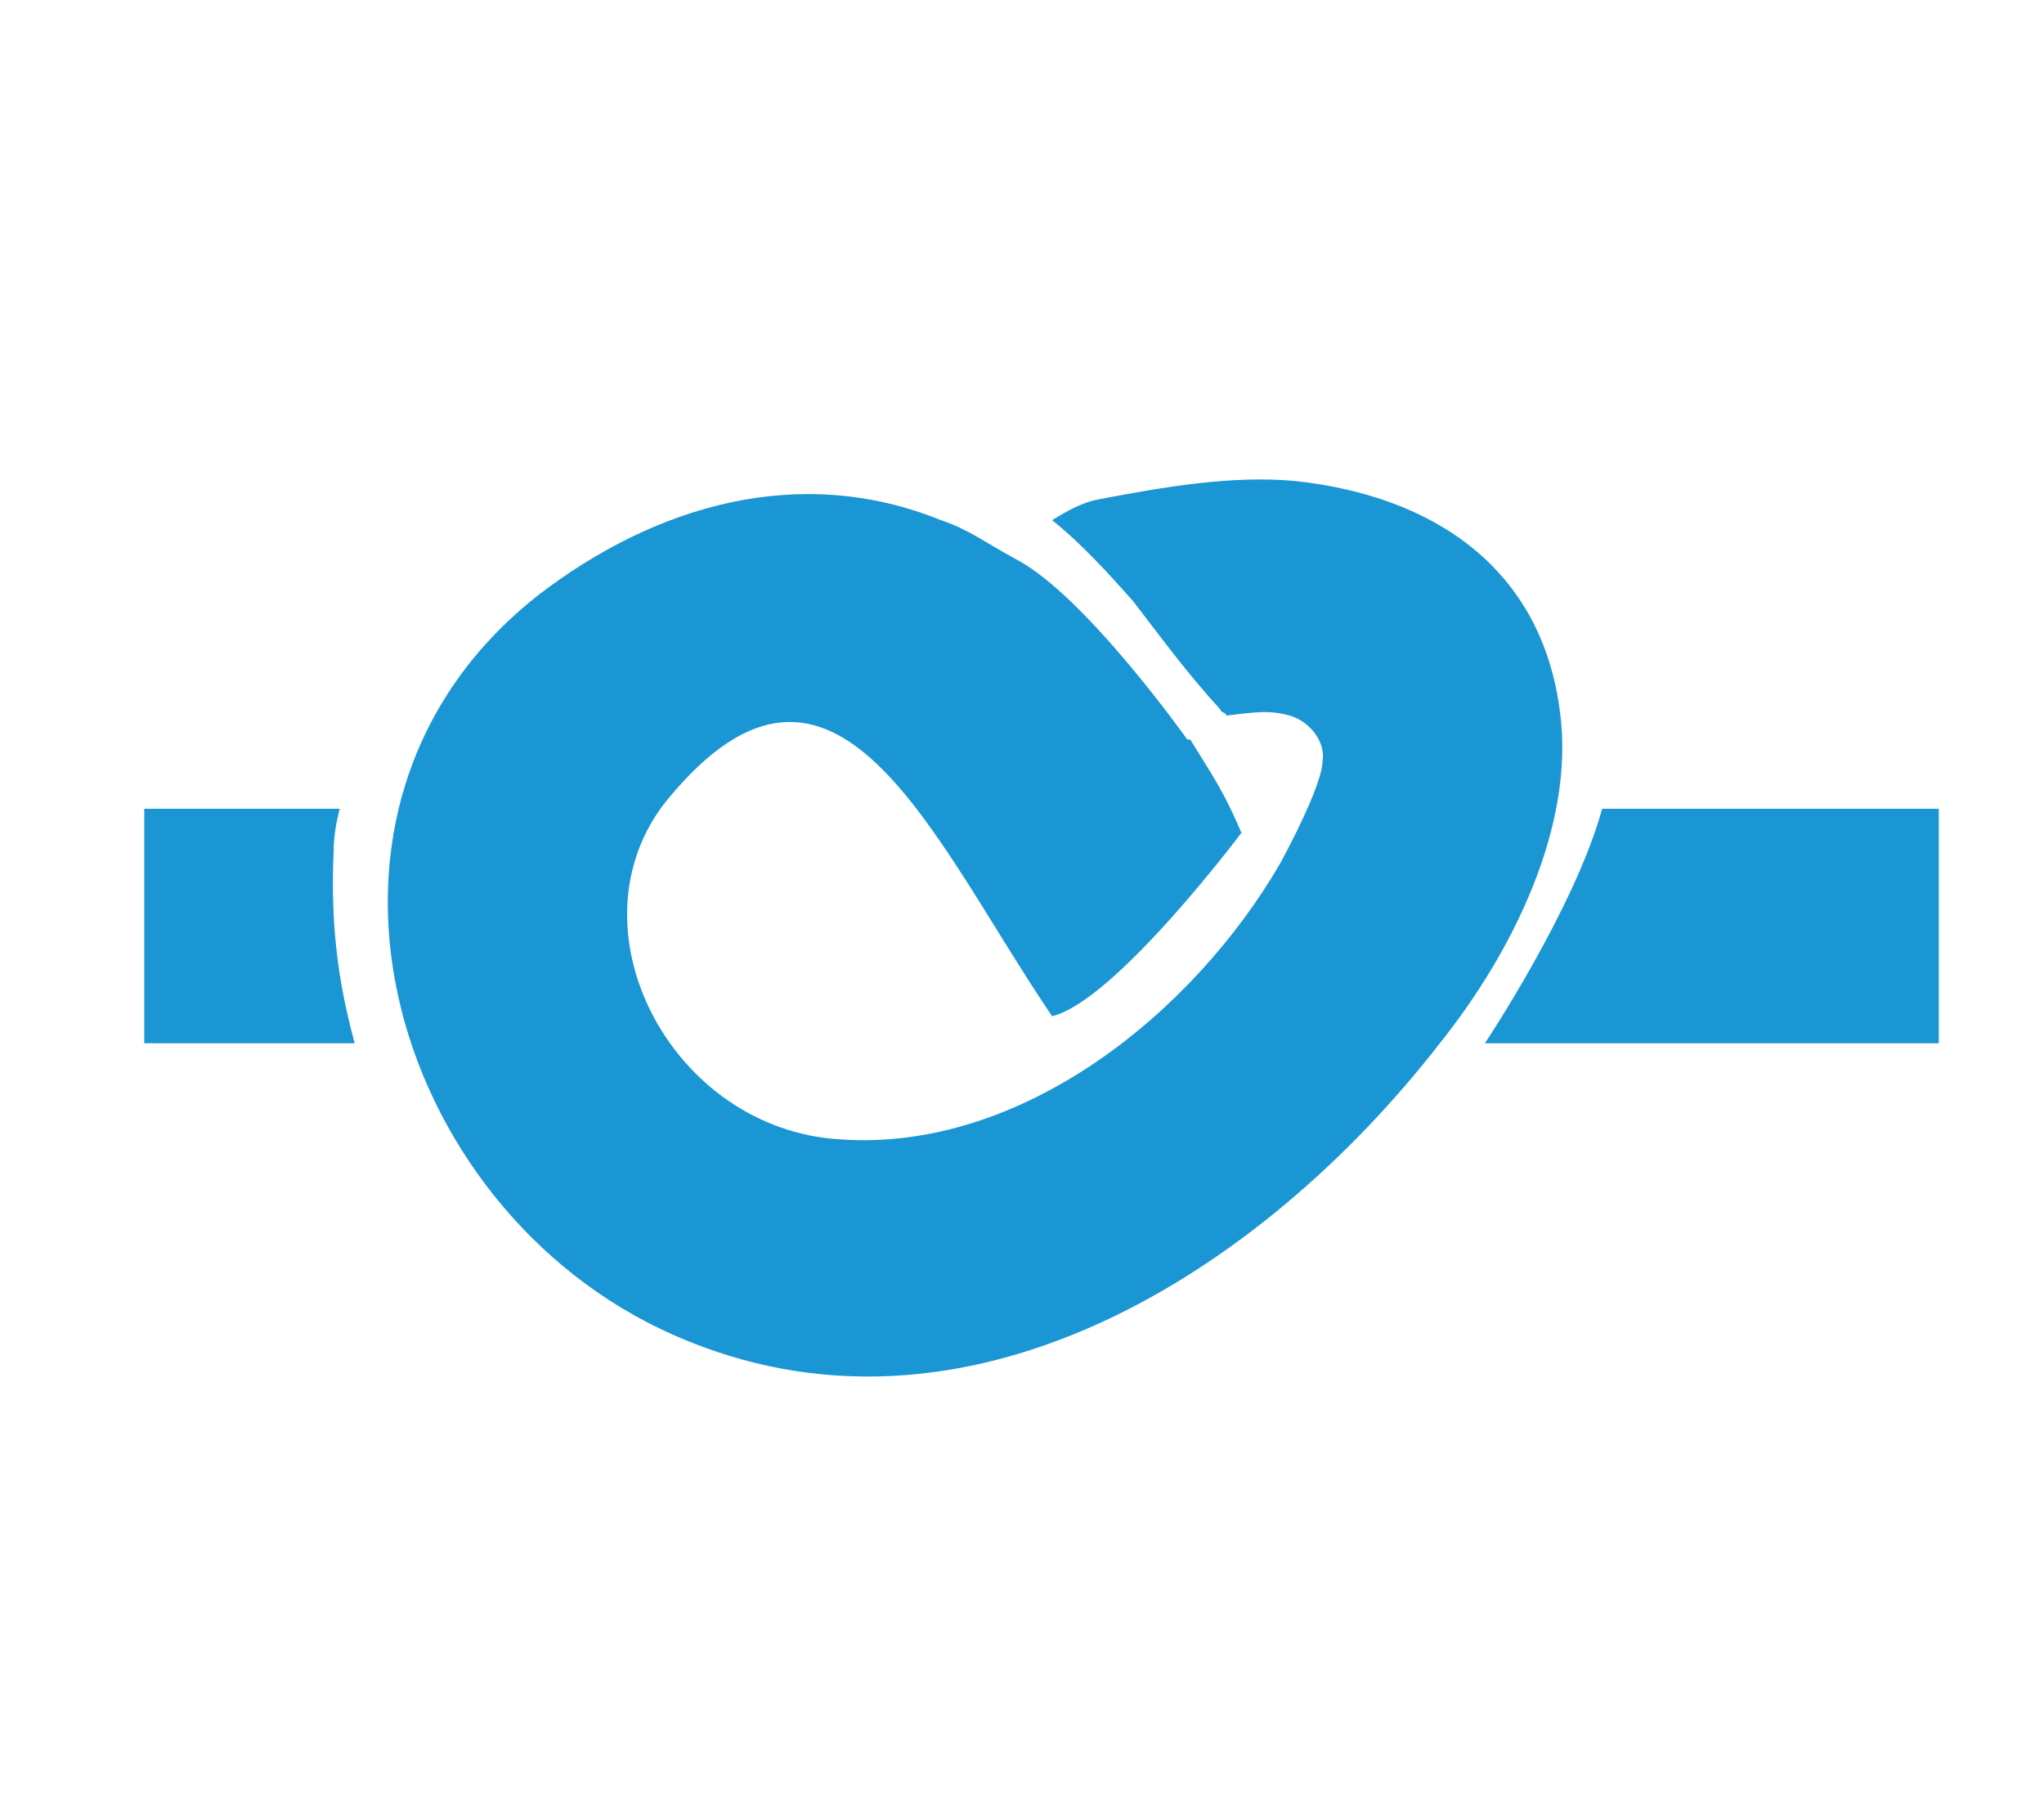
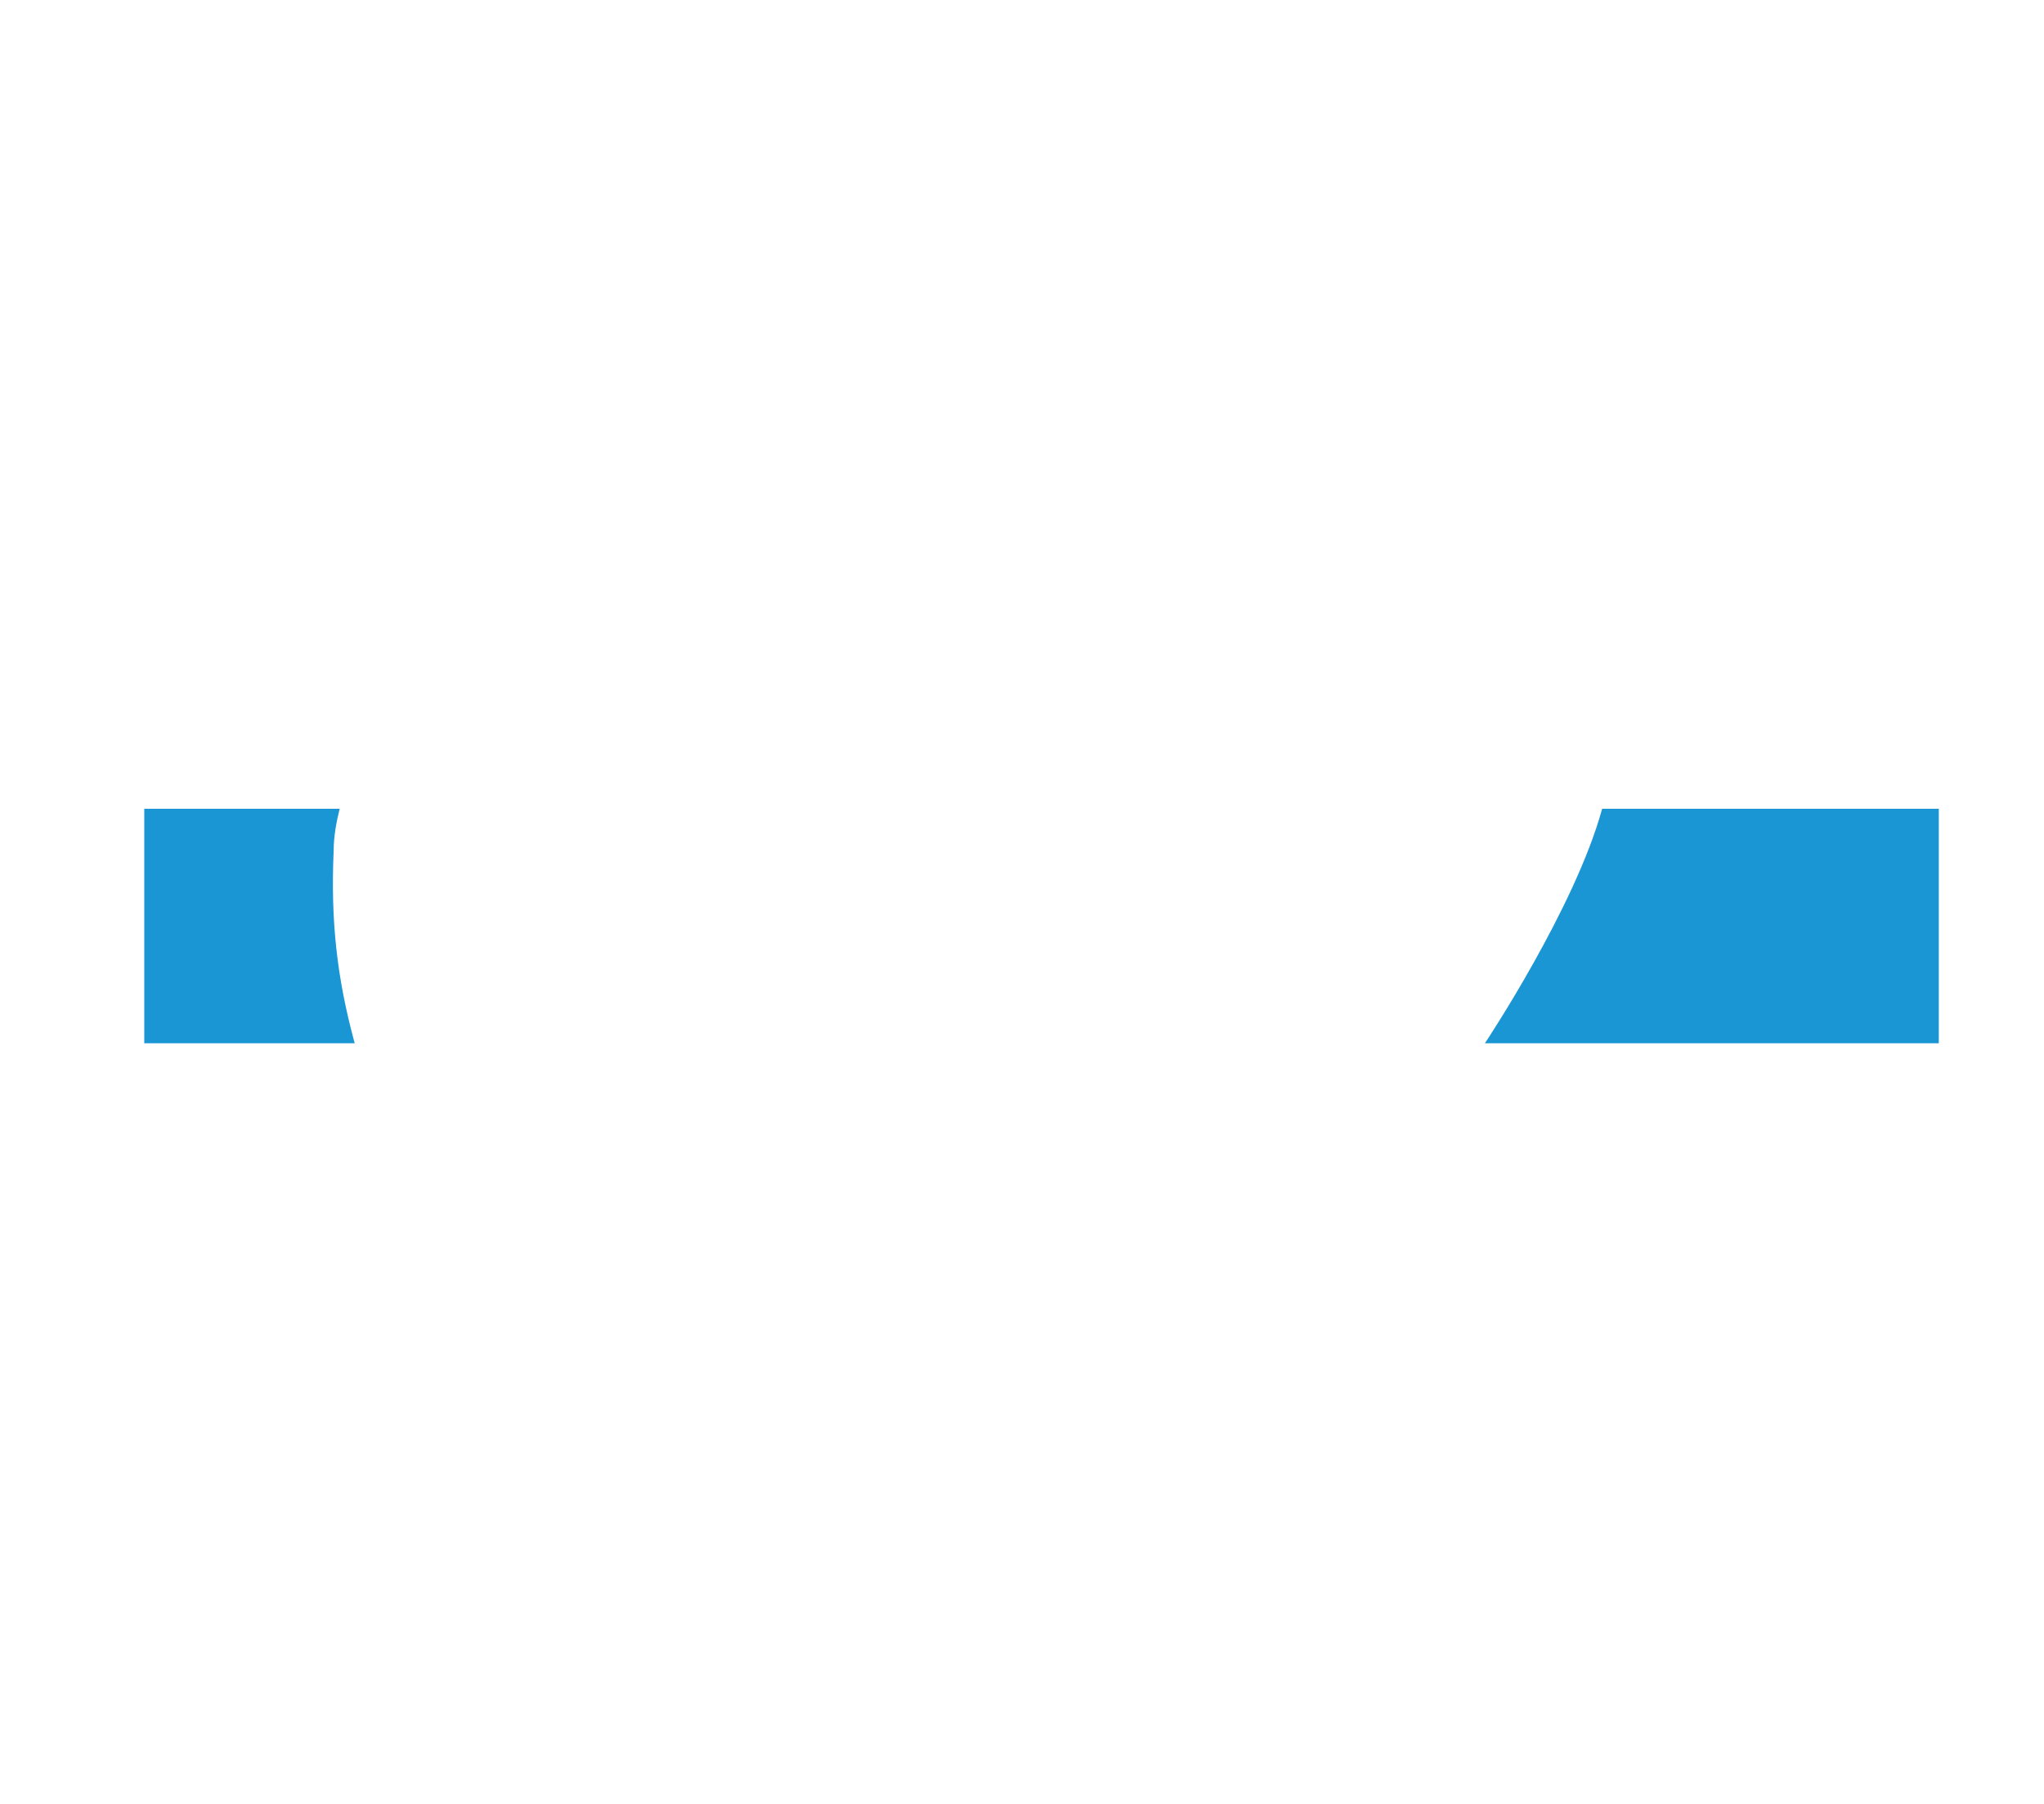
<svg xmlns="http://www.w3.org/2000/svg" version="1.1" id="icon_6__Layer_1" x="0" y="0" viewBox="0 0 68 60" xml:space="preserve">
  <style>.st0{fill:#1a96d4}</style>
-   <path class="st0" d="M51.9 23.7c-.6-4.8-4.2-7.2-8.8-7.7-2.1-.2-4.4.2-6.5.6-.6.1-1.1.4-1.6.7 1 .8 1.9 1.8 2.7 2.7 1 1.3 1.8 2.4 2.9 3.6 0 .1.2.1.2.2.9-.1 1.4-.2 2.1 0 .7.2 1.2.9 1.1 1.5 0 .6-.7 2.1-1.4 3.4-2.9 5-8.6 9.6-14.6 9.2-5.7-.3-9.2-7.1-5.8-11.3 5.6-6.8 8.8 1.3 12.8 7.2 2.1-.5 6.3-6.1 6.3-6.1-.6-1.4-.9-1.8-1.7-3.1h-.1s-3.4-4.8-5.7-6c-1.1-.6-1.6-1-2.5-1.3-4.7-1.9-9.5-.5-13.4 2.5-8.9 7-5 20.4 4.5 24.6 9.7 4.3 19.6-2.1 25.5-9.7 2.4-3 4.5-7.2 4-11z" />
  <path class="st0" d="M11.1 28.3c0-.5.1-1 .2-1.4H4.8v7.8h7c-.6-2.2-.8-4.1-.7-6.4zM53.3 26.9c-.9 3.3-3.9 7.8-3.9 7.8h15.1v-7.8H53.3z" />
</svg>